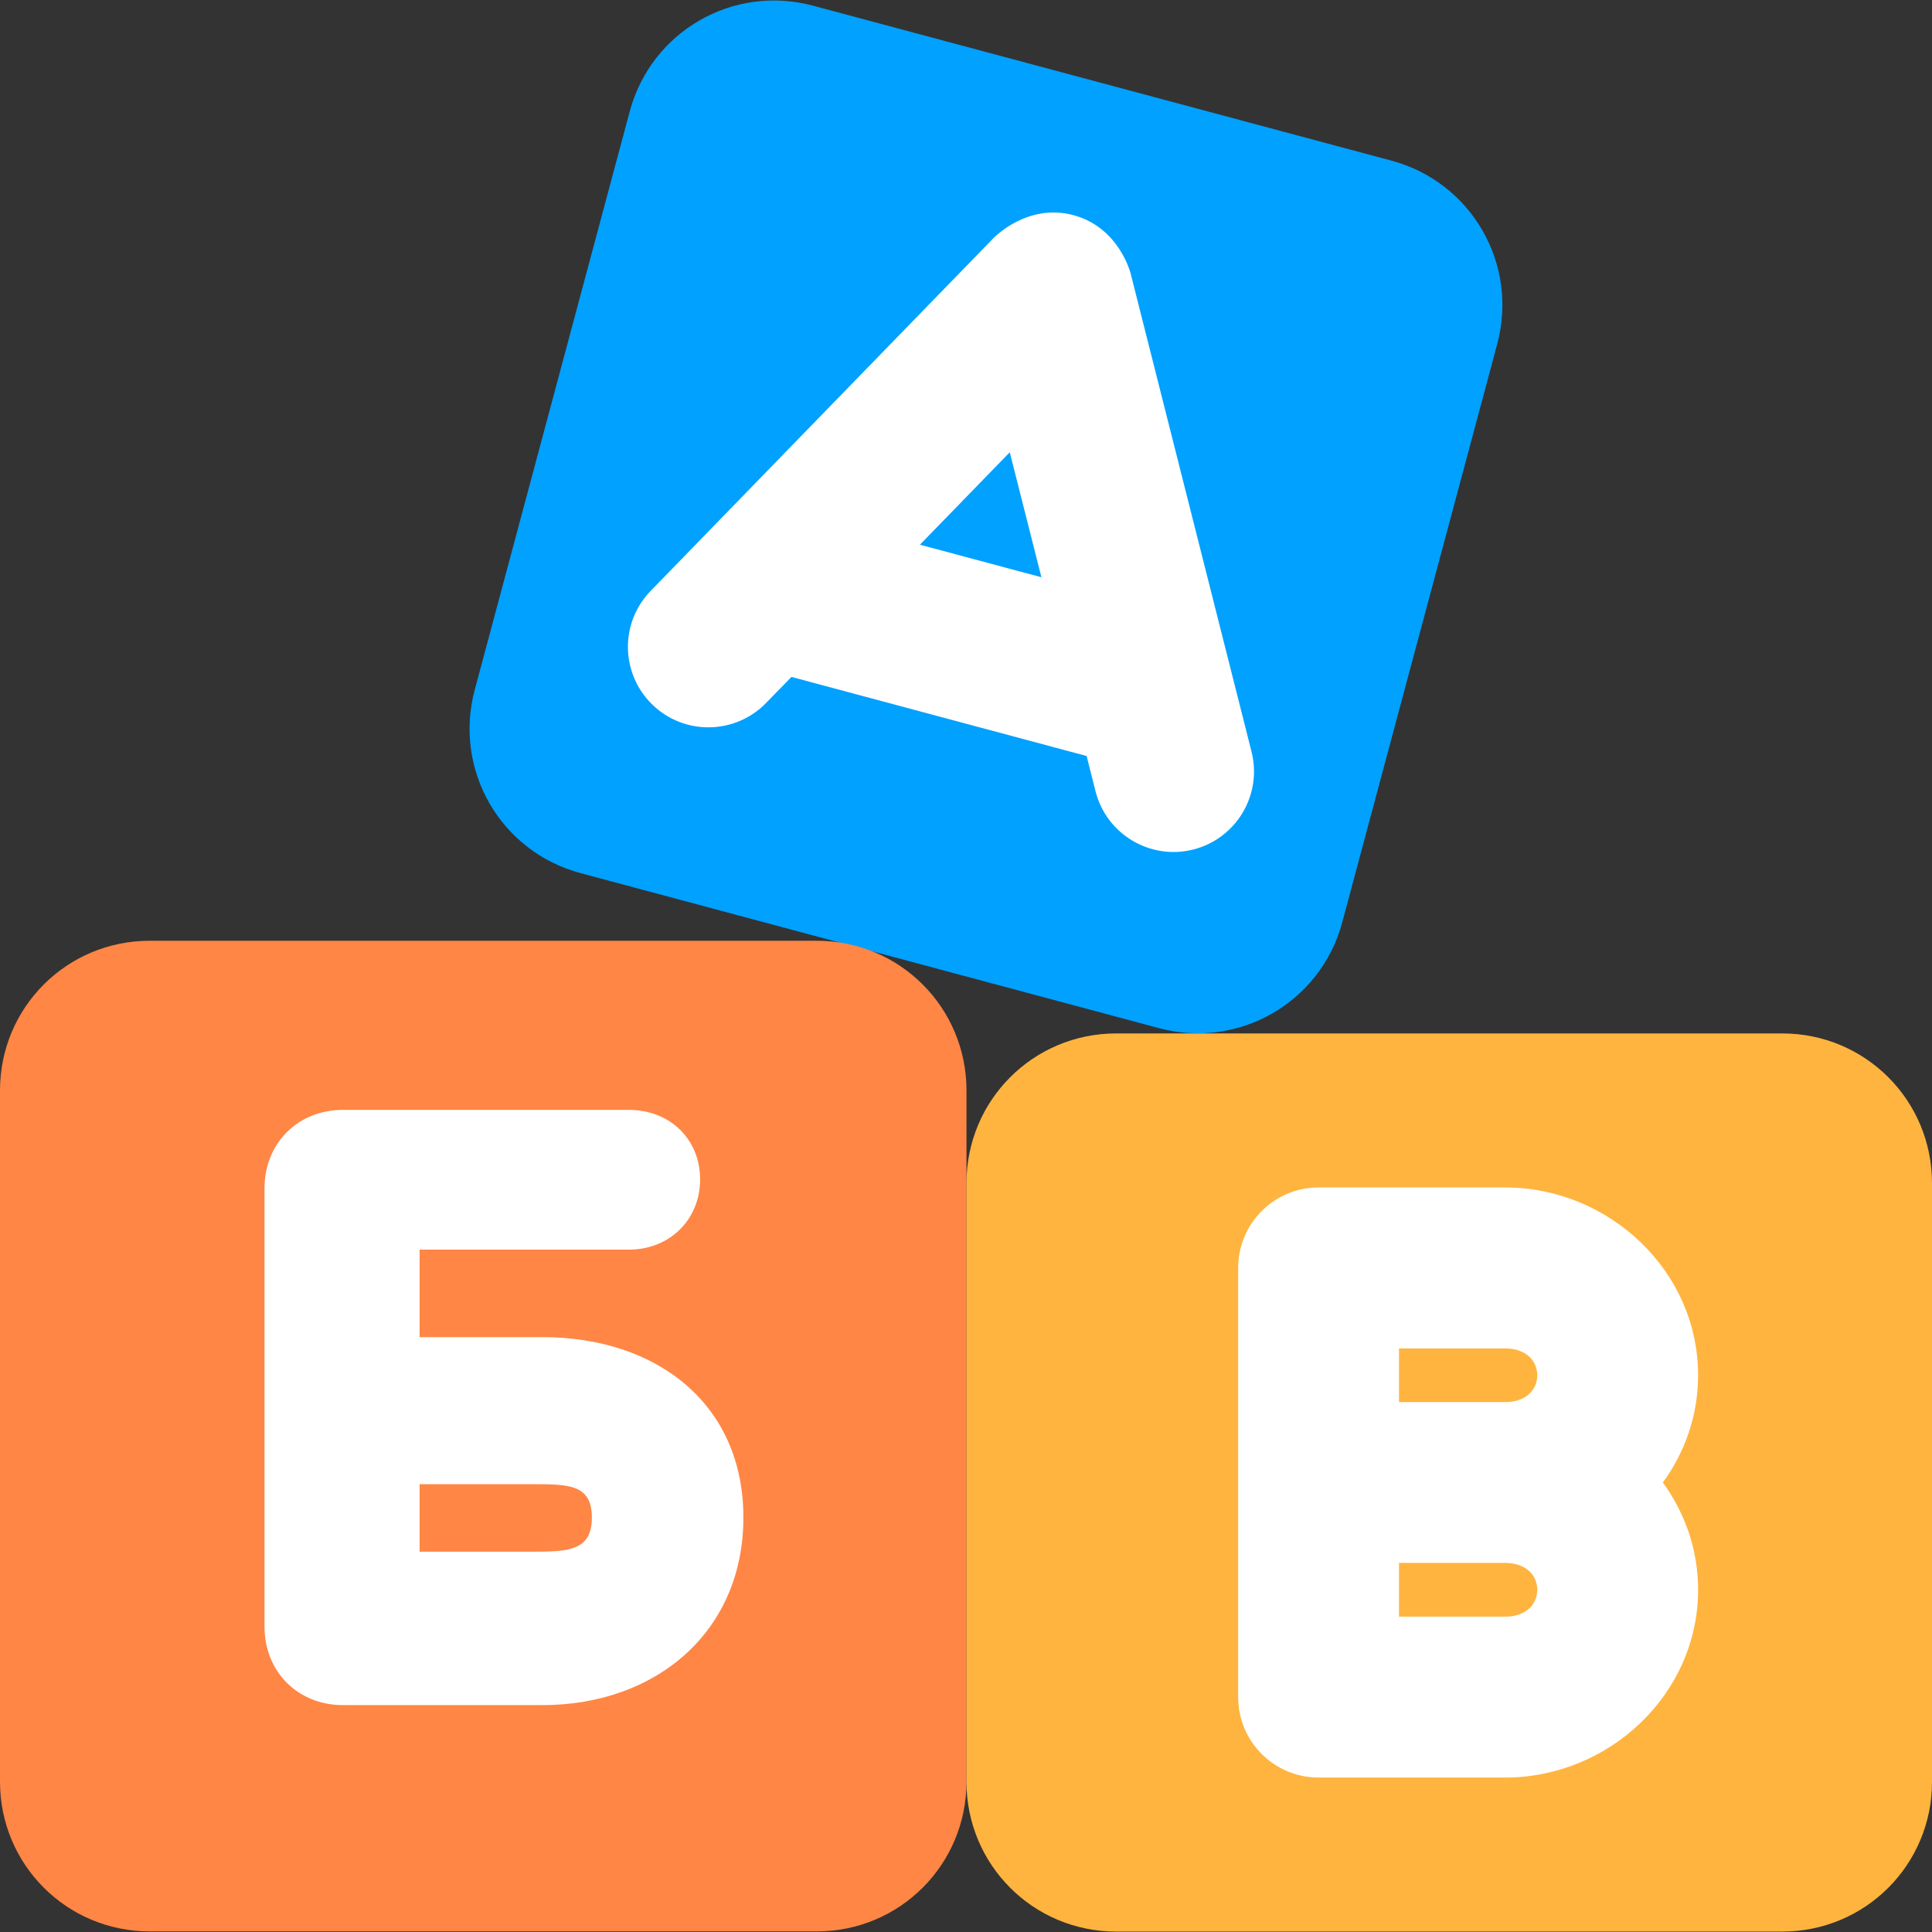
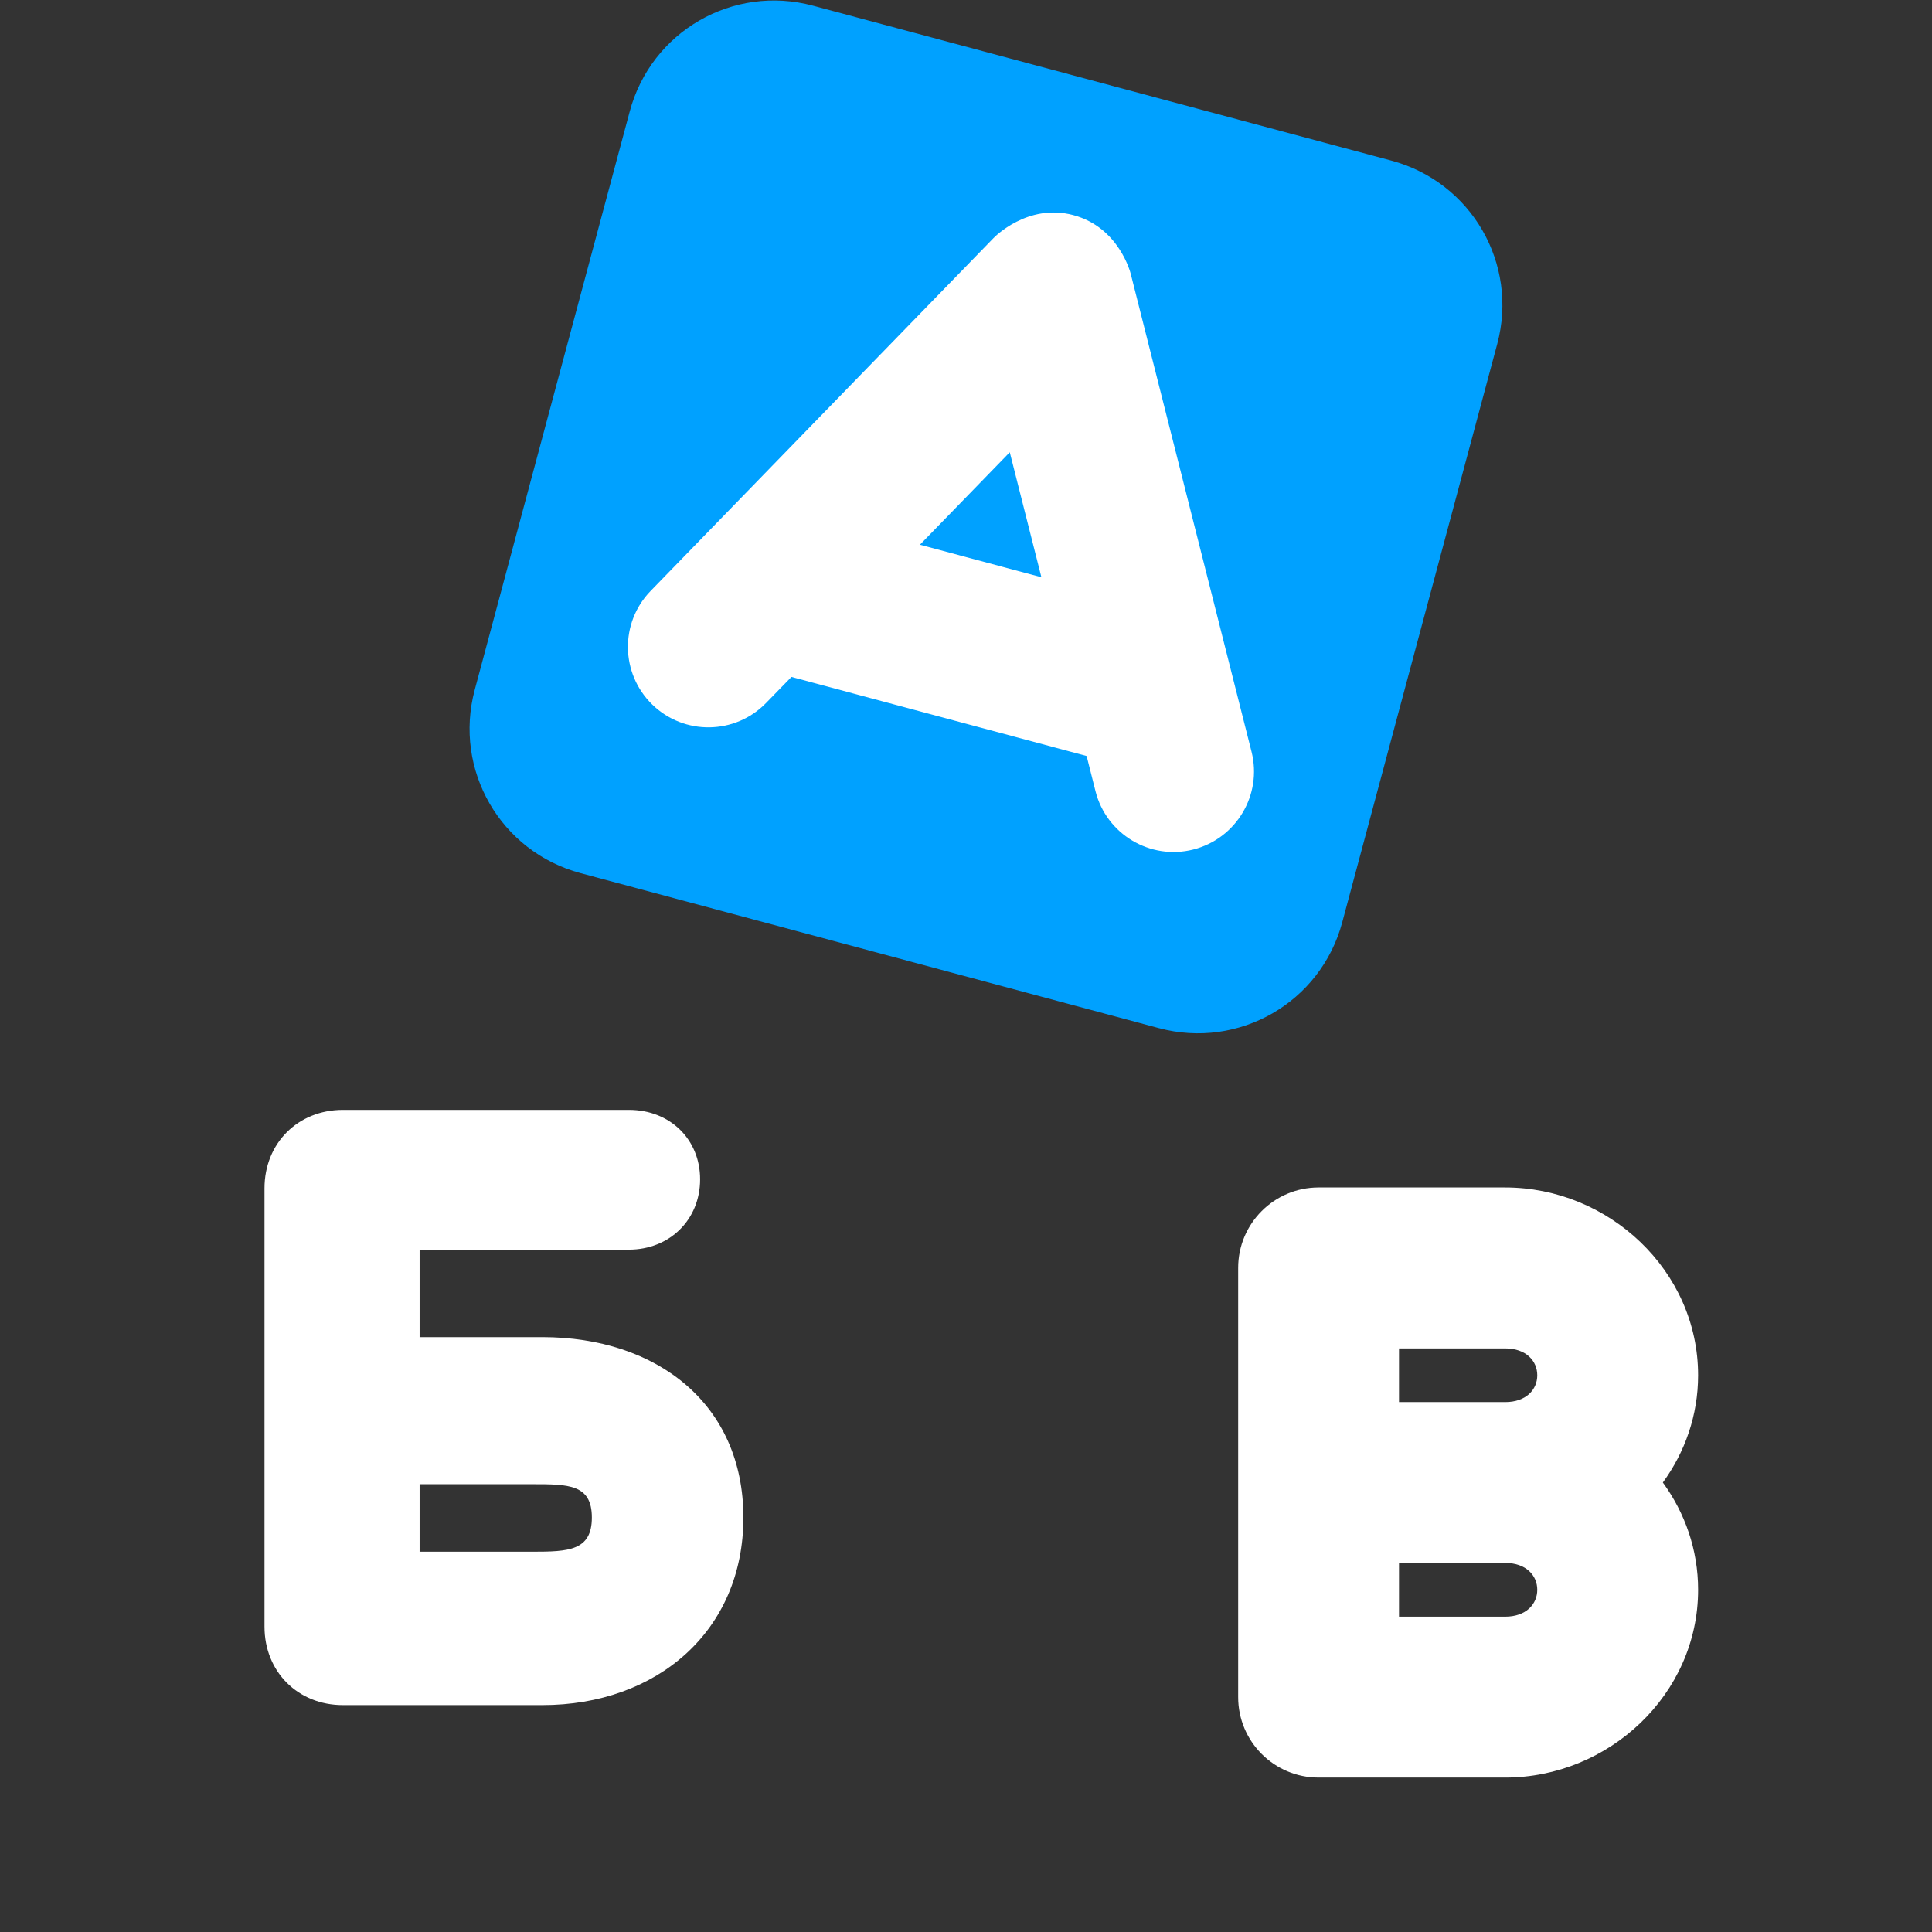
<svg xmlns="http://www.w3.org/2000/svg" width="32" height="32" viewBox="0 0 32 32" fill="none">
  <rect x="0" y="0" width="32" height="32" fill="#333333" stroke="none" />
  <g clip-path="url(#clip0_9926_13565)">
    <path d="M24.799 5.697L22.232 15.276C21.876 16.603 20.522 17.384 19.195 17.029L9.616 14.462C8.289 14.107 7.508 12.752 7.863 11.426L10.43 1.847C10.785 0.52 12.14 -0.262 13.466 0.094L23.045 2.66C24.372 3.016 25.154 4.37 24.799 5.697Z" fill="#00A1FF" />
-     <path d="M0 29.511V18.061C0 16.688 1.106 15.582 2.479 15.582H13.529C14.902 15.582 16.008 16.688 16.008 18.061V29.511C16.008 30.884 14.902 31.99 13.529 31.99H2.479C1.106 31.99 0 30.884 0 29.511Z" fill="#FF8645" />
-     <path d="M32 19.596V29.514C32 30.887 30.894 31.993 29.52 31.993H18.487C17.114 31.993 16.008 30.887 16.008 29.514V19.596C16.008 18.223 17.114 17.117 18.487 17.117H29.52C30.894 17.117 32 18.223 32 19.596Z" fill="#FFB43F" />
    <path d="M17.778 3.563C17.018 3.359 16.463 3.936 16.456 3.943L10.777 9.787C10.264 10.314 10.277 11.157 10.804 11.67C11.332 12.183 12.176 12.171 12.689 11.643L13.109 11.212L17.998 12.522L18.145 13.105C18.326 13.819 19.051 14.251 19.764 14.071C20.477 13.89 20.909 13.166 20.73 12.453L18.727 4.53C18.725 4.525 18.538 3.767 17.778 3.563ZM16.725 7.491L17.249 9.561L15.237 9.022L16.725 7.491Z" fill="white" />
    <path d="M5.68 28.242C4.934 28.242 4.381 27.689 4.381 26.942V19.682C4.381 18.936 4.934 18.383 5.68 18.383H10.416C11.103 18.383 11.596 18.876 11.596 19.533C11.596 20.205 11.088 20.698 10.416 20.698H6.95V22.147H8.982C10.879 22.147 12.313 23.252 12.313 25.135C12.313 27.017 10.879 28.242 8.982 28.242H5.68ZM6.95 25.701H8.817C9.415 25.701 9.803 25.686 9.803 25.135C9.803 24.583 9.415 24.583 8.817 24.583H6.95V25.701Z" fill="white" />
    <path d="M21.84 19.668C21.104 19.668 20.507 20.266 20.508 21.002V28.108C20.507 28.845 21.104 29.442 21.84 29.442H24.93C26.645 29.442 28.126 28.066 28.126 26.332C28.126 25.667 27.907 25.057 27.542 24.555C27.907 24.054 28.126 23.443 28.126 22.779C28.126 21.045 26.645 19.668 24.93 19.668L21.84 19.668ZM23.172 22.334H24.93C25.28 22.334 25.462 22.544 25.462 22.779C25.462 23.014 25.28 23.223 24.93 23.223H23.172V22.334ZM23.172 25.887H24.93C25.28 25.887 25.462 26.097 25.462 26.332C25.462 26.566 25.28 26.777 24.93 26.777H23.172V25.887Z" fill="white" />
  </g>
  <defs>
    <clipPath id="clip0_9926_13565">
      <rect width="32" height="32" fill="white" />
    </clipPath>
  </defs>
</svg>